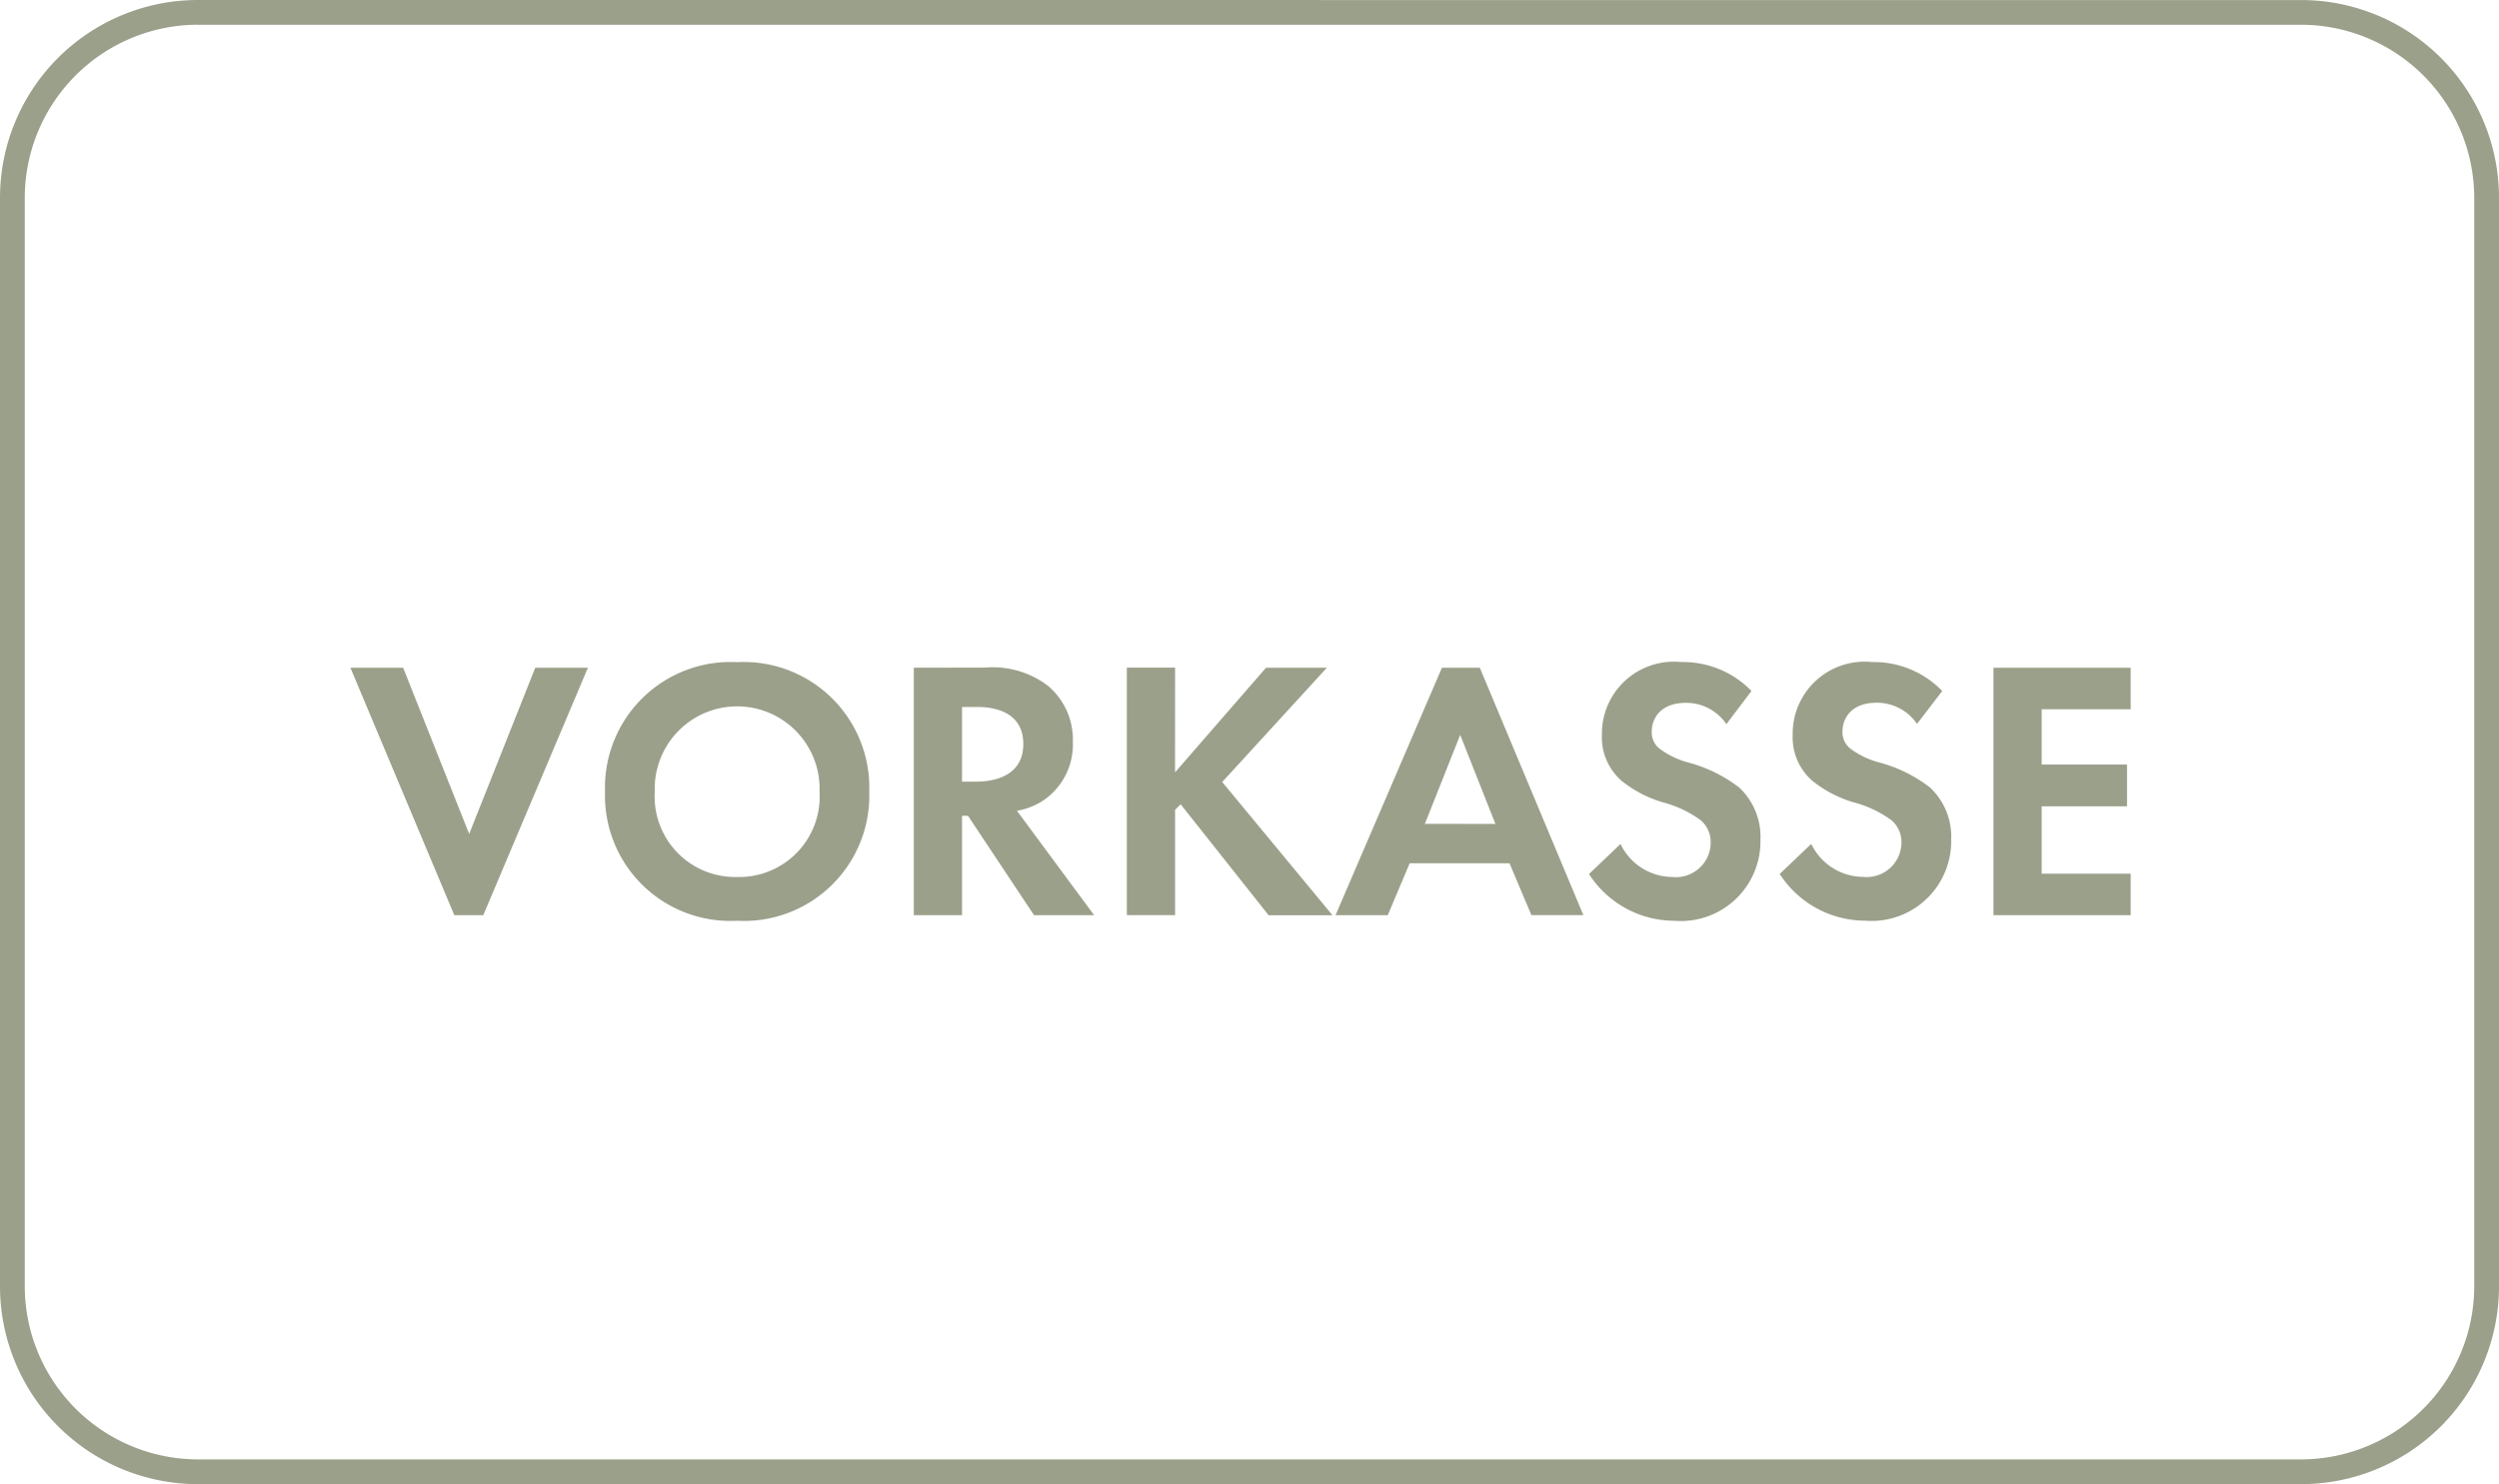
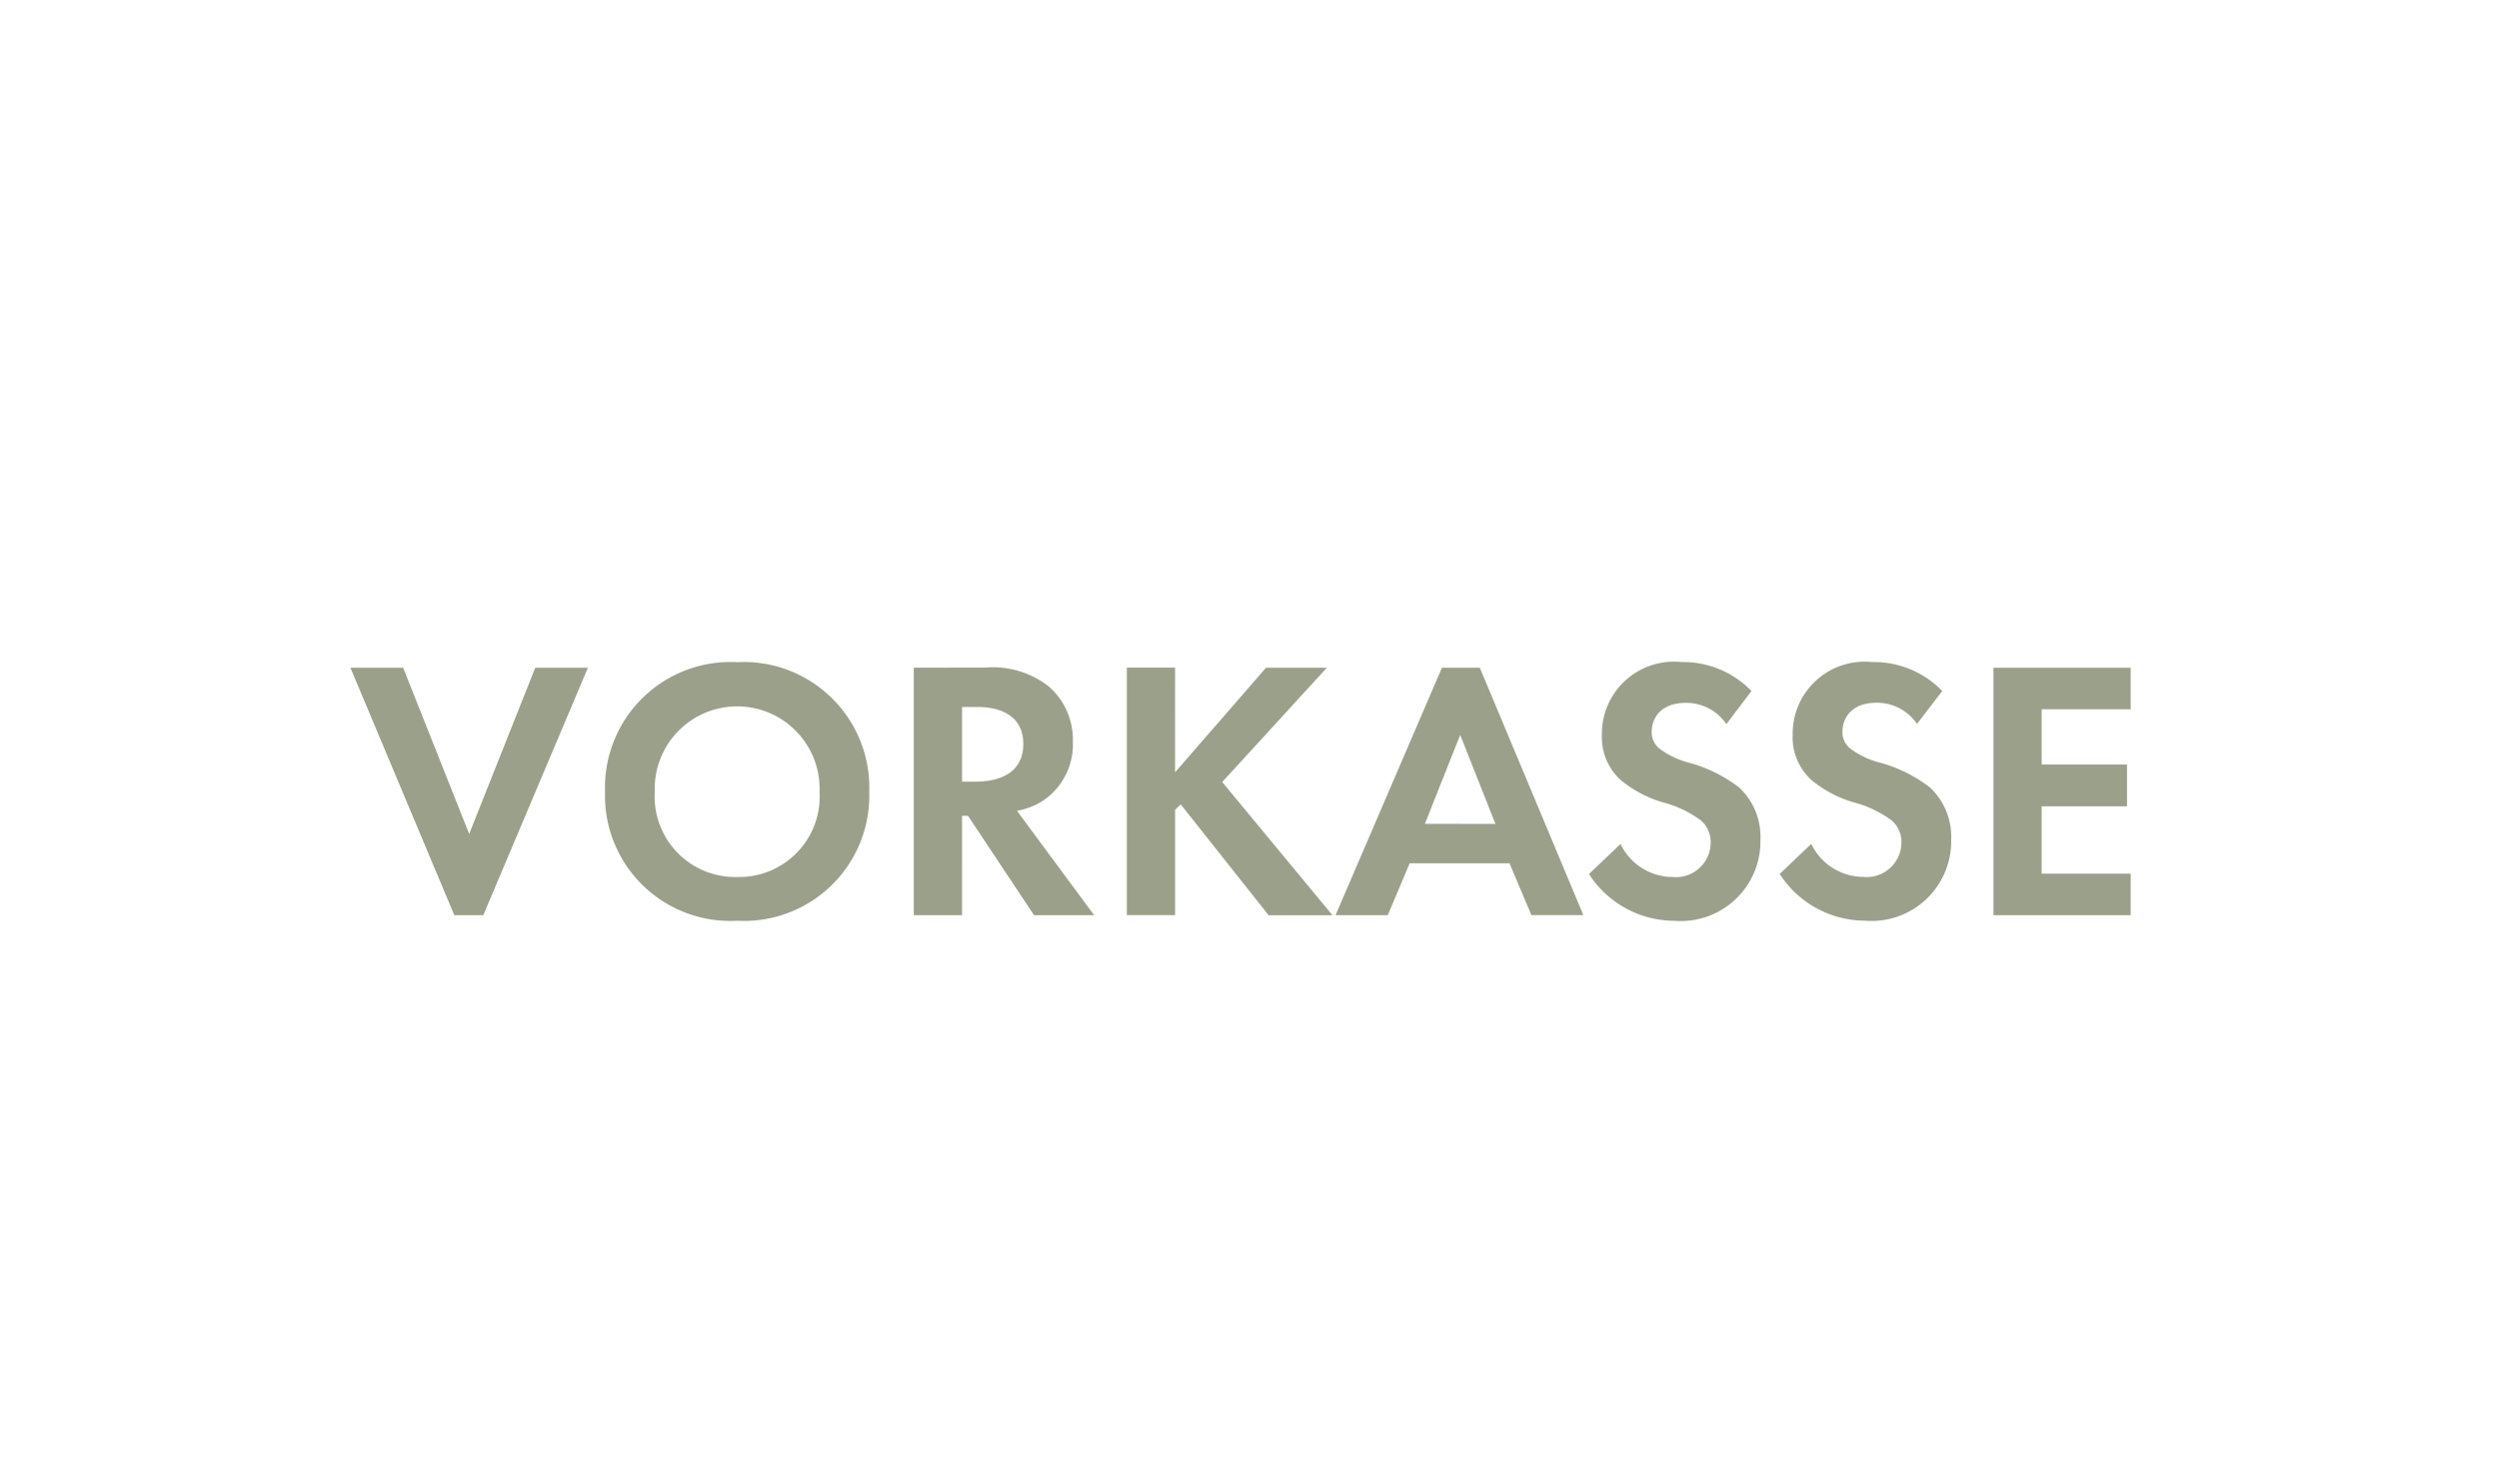
<svg xmlns="http://www.w3.org/2000/svg" width="74.169" height="44.061" viewBox="0 0 74.169 44.061">
  <g id="vorkasse_white" data-name="vorkasse white" transform="translate(-471 -177)">
-     <path id="Rechteck_18" data-name="Rechteck 18" d="M5.875.734a5.146,5.146,0,0,0-5.14,5.14V38.186a5.146,5.146,0,0,0,5.14,5.14H68.294a5.146,5.146,0,0,0,5.14-5.14V5.875a5.146,5.146,0,0,0-5.14-5.14H5.875m0-.734H68.294a5.875,5.875,0,0,1,5.875,5.875V38.186a5.875,5.875,0,0,1-5.875,5.875H5.875A5.875,5.875,0,0,1,0,38.186V5.875A5.875,5.875,0,0,1,5.875,0Z" transform="translate(471 177)" fill="#9ba08a" />
    <path id="Pfad_142" data-name="Pfad 142" d="M14.162,4.935l3.084,7.347h.859l3.106-7.347H19.648L17.687,9.87,15.727,4.935ZM25.64,4.77a3.728,3.728,0,0,0-3.921,3.844,3.72,3.72,0,0,0,3.921,3.833,3.72,3.72,0,0,0,3.921-3.833A3.728,3.728,0,0,0,25.64,4.77Zm0,6.378a2.39,2.39,0,0,1-2.445-2.533,2.447,2.447,0,1,1,4.891,0A2.39,2.39,0,0,1,25.64,11.148Zm5.243-6.213v7.347h1.432V9.33h.176l1.961,2.952h1.784l-2.291-3.1a2.036,2.036,0,0,0,.8-.319,2.007,2.007,0,0,0,.859-1.729,2.087,2.087,0,0,0-.727-1.652,2.7,2.7,0,0,0-1.873-.551ZM32.315,6.1h.43c.264,0,1.388.011,1.388,1.1S33,8.317,32.723,8.317h-.408Zm6.323-1.168H37.206v7.347h1.432V9.154l.165-.165,2.611,3.294h1.895L40.037,8.328l3.106-3.393H41.337l-2.7,3.106Zm10.575,7.347h1.542L47.682,4.935H46.558L43.4,12.282H44.95l.65-1.542h2.963Zm-3.161-2.71L47.1,6.929l1.046,2.644Zm9.693-3.943a2.826,2.826,0,0,0-2.082-.859,2.136,2.136,0,0,0-2.357,2.159,1.71,1.71,0,0,0,.584,1.366,3.535,3.535,0,0,0,1.223.639,3.291,3.291,0,0,1,1.135.54.853.853,0,0,1,.286.661A1.031,1.031,0,0,1,53.4,11.148a1.723,1.723,0,0,1-1.542-.98l-.936.892a3.024,3.024,0,0,0,2.533,1.388,2.365,2.365,0,0,0,2.556-2.412,2,2,0,0,0-.628-1.542,4.274,4.274,0,0,0-1.487-.738,2.5,2.5,0,0,1-.881-.419.619.619,0,0,1-.231-.5c0-.375.242-.859,1.013-.859A1.435,1.435,0,0,1,55,6.61Zm5.662,0a2.826,2.826,0,0,0-2.082-.859,2.136,2.136,0,0,0-2.357,2.159,1.71,1.71,0,0,0,.584,1.366,3.535,3.535,0,0,0,1.223.639,3.291,3.291,0,0,1,1.135.54.853.853,0,0,1,.286.661,1.031,1.031,0,0,1-1.135,1.013,1.723,1.723,0,0,1-1.542-.98l-.936.892a3.024,3.024,0,0,0,2.533,1.388,2.365,2.365,0,0,0,2.556-2.412,2,2,0,0,0-.628-1.542,4.274,4.274,0,0,0-1.487-.738,2.5,2.5,0,0,1-.881-.419.619.619,0,0,1-.231-.5c0-.375.242-.859,1.013-.859a1.435,1.435,0,0,1,1.2.628ZM67,4.935H62.927v7.347H67V11.049H64.358v-2h2.533V7.81H64.358V6.169H67Z" transform="translate(467.238 191.888)" fill="#9ba08a" />
  </g>
</svg>